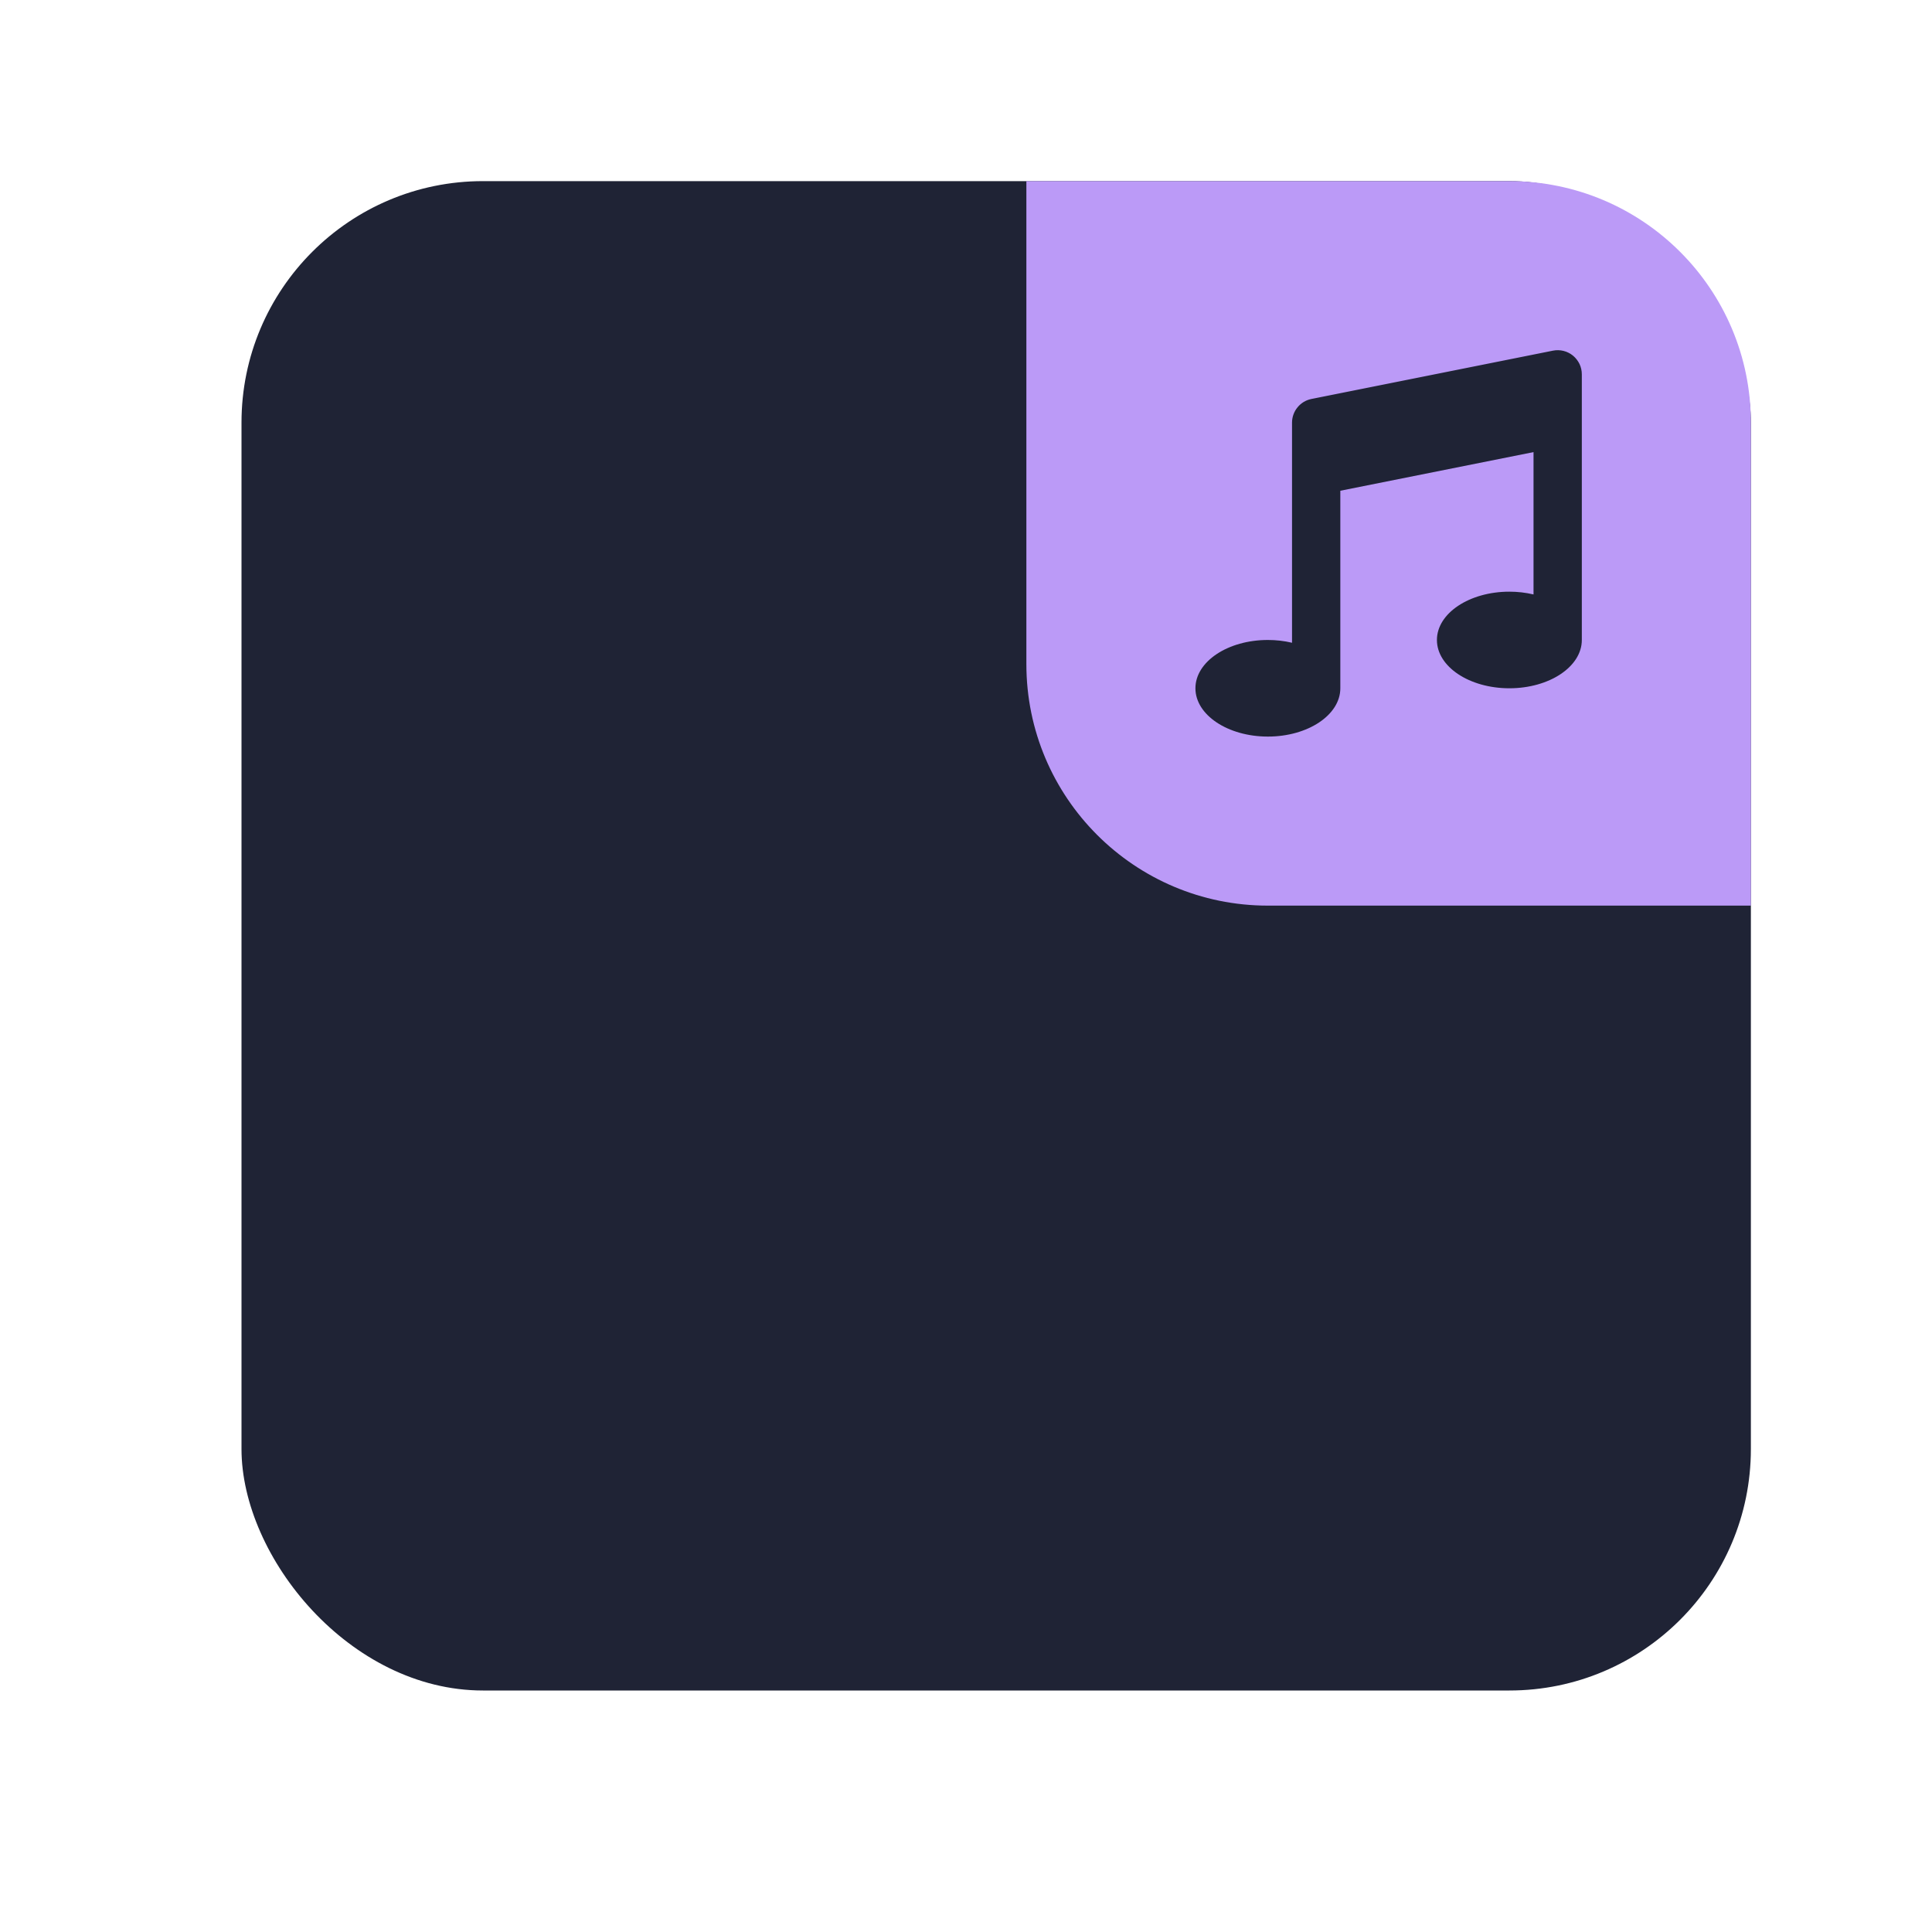
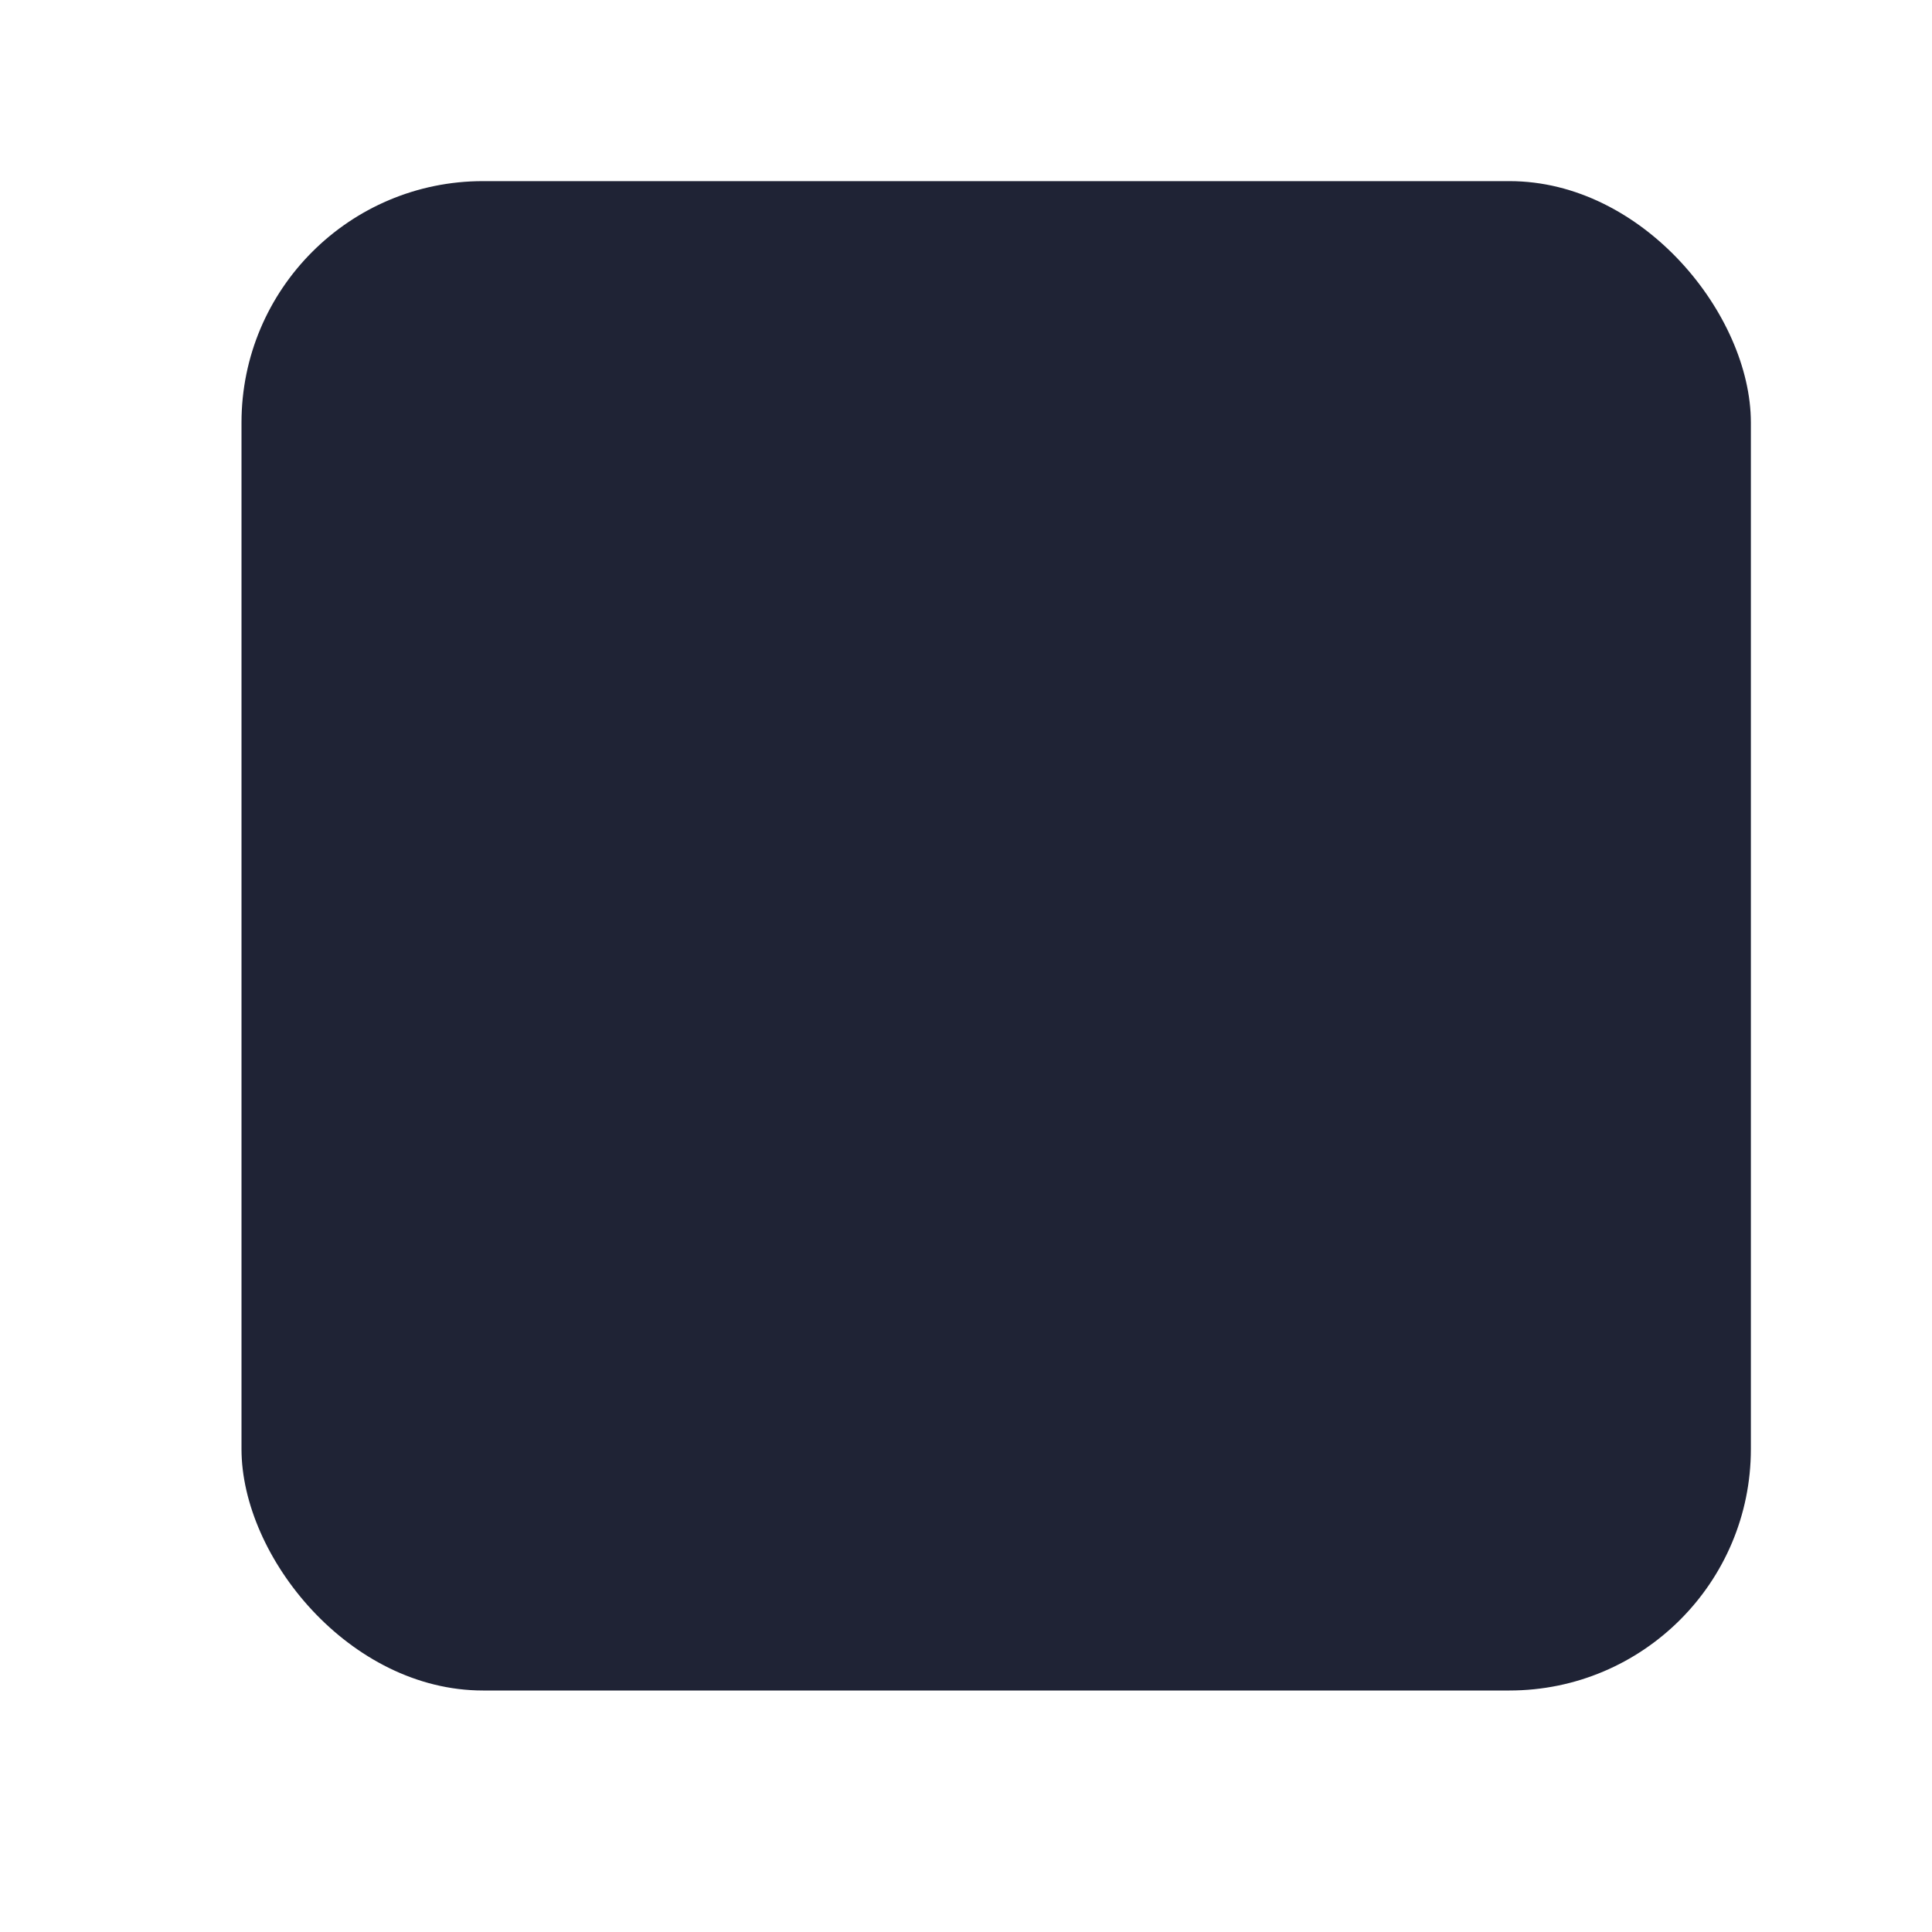
<svg xmlns="http://www.w3.org/2000/svg" width="32" height="32" viewBox="0 0 32 32" fill="none">
  <rect x="4" y="3" width="25" height="25" rx="4" fill="#1f2335" />
  <g clip-path="url(#clip0_37_402)">
    <path d="M17 3H25C27.209 3 29 4.791 29 7V15H21C18.791 15 17 13.209 17 11V3Z" fill="#bb9af7" />
    <g filter="url(#filter0_d_37_402)">
      <circle cx="29.25" cy="14.75" r="3.75" fill="#bb9af7" />
    </g>
    <path d="M26.2 6.2C26.2 6.141 26.187 6.082 26.162 6.029C26.136 5.976 26.099 5.928 26.054 5.891C26.008 5.853 25.954 5.826 25.897 5.812C25.84 5.798 25.78 5.796 25.722 5.808L21.722 6.608C21.631 6.626 21.549 6.675 21.491 6.747C21.432 6.818 21.4 6.908 21.4 7V10.646C21.269 10.615 21.135 10.6 21 10.6C20.337 10.6 19.8 10.958 19.8 11.4C19.8 11.842 20.337 12.2 21 12.2C21.663 12.2 22.2 11.842 22.2 11.4V8.128L25.4 7.488V9.846C25.269 9.815 25.135 9.8 25 9.8C24.337 9.8 23.8 10.158 23.8 10.6C23.8 11.042 24.337 11.4 25 11.4C25.663 11.4 26.2 11.042 26.2 10.6V6.2Z" fill="#1f2335" />
  </g>
  <defs>
    <filter id="filter0_d_37_402" x="9.5" y="-1" width="39.5" height="39.5" filterUnits="userSpaceOnUse" color-interpolation-filters="sRGB">
      <feFlood flood-opacity="0" result="BackgroundImageFix" />
      <feColorMatrix in="SourceAlpha" type="matrix" values="0 0 0 0 0 0 0 0 0 0 0 0 0 0 0 0 0 0 127 0" result="hardAlpha" />
      <feOffset dy="4" />
      <feGaussianBlur stdDeviation="8" />
      <feComposite in2="hardAlpha" operator="out" />
      <feColorMatrix type="matrix" values="0 0 0 0 0 0 0 0 0 0 0 0 0 0 0 0 0 0 0.3 0" />
      <feBlend mode="normal" in2="BackgroundImageFix" result="effect1_dropShadow_37_402" />
      <feBlend mode="normal" in="SourceGraphic" in2="effect1_dropShadow_37_402" result="shape" />
    </filter>
    <clipPath id="clip0_37_402">
-       <path d="M17 3H25C27.209 3 29 4.791 29 7V15H21C18.791 15 17 13.209 17 11V3Z" fill="white" />
-     </clipPath>
+       </clipPath>
  </defs>
</svg>